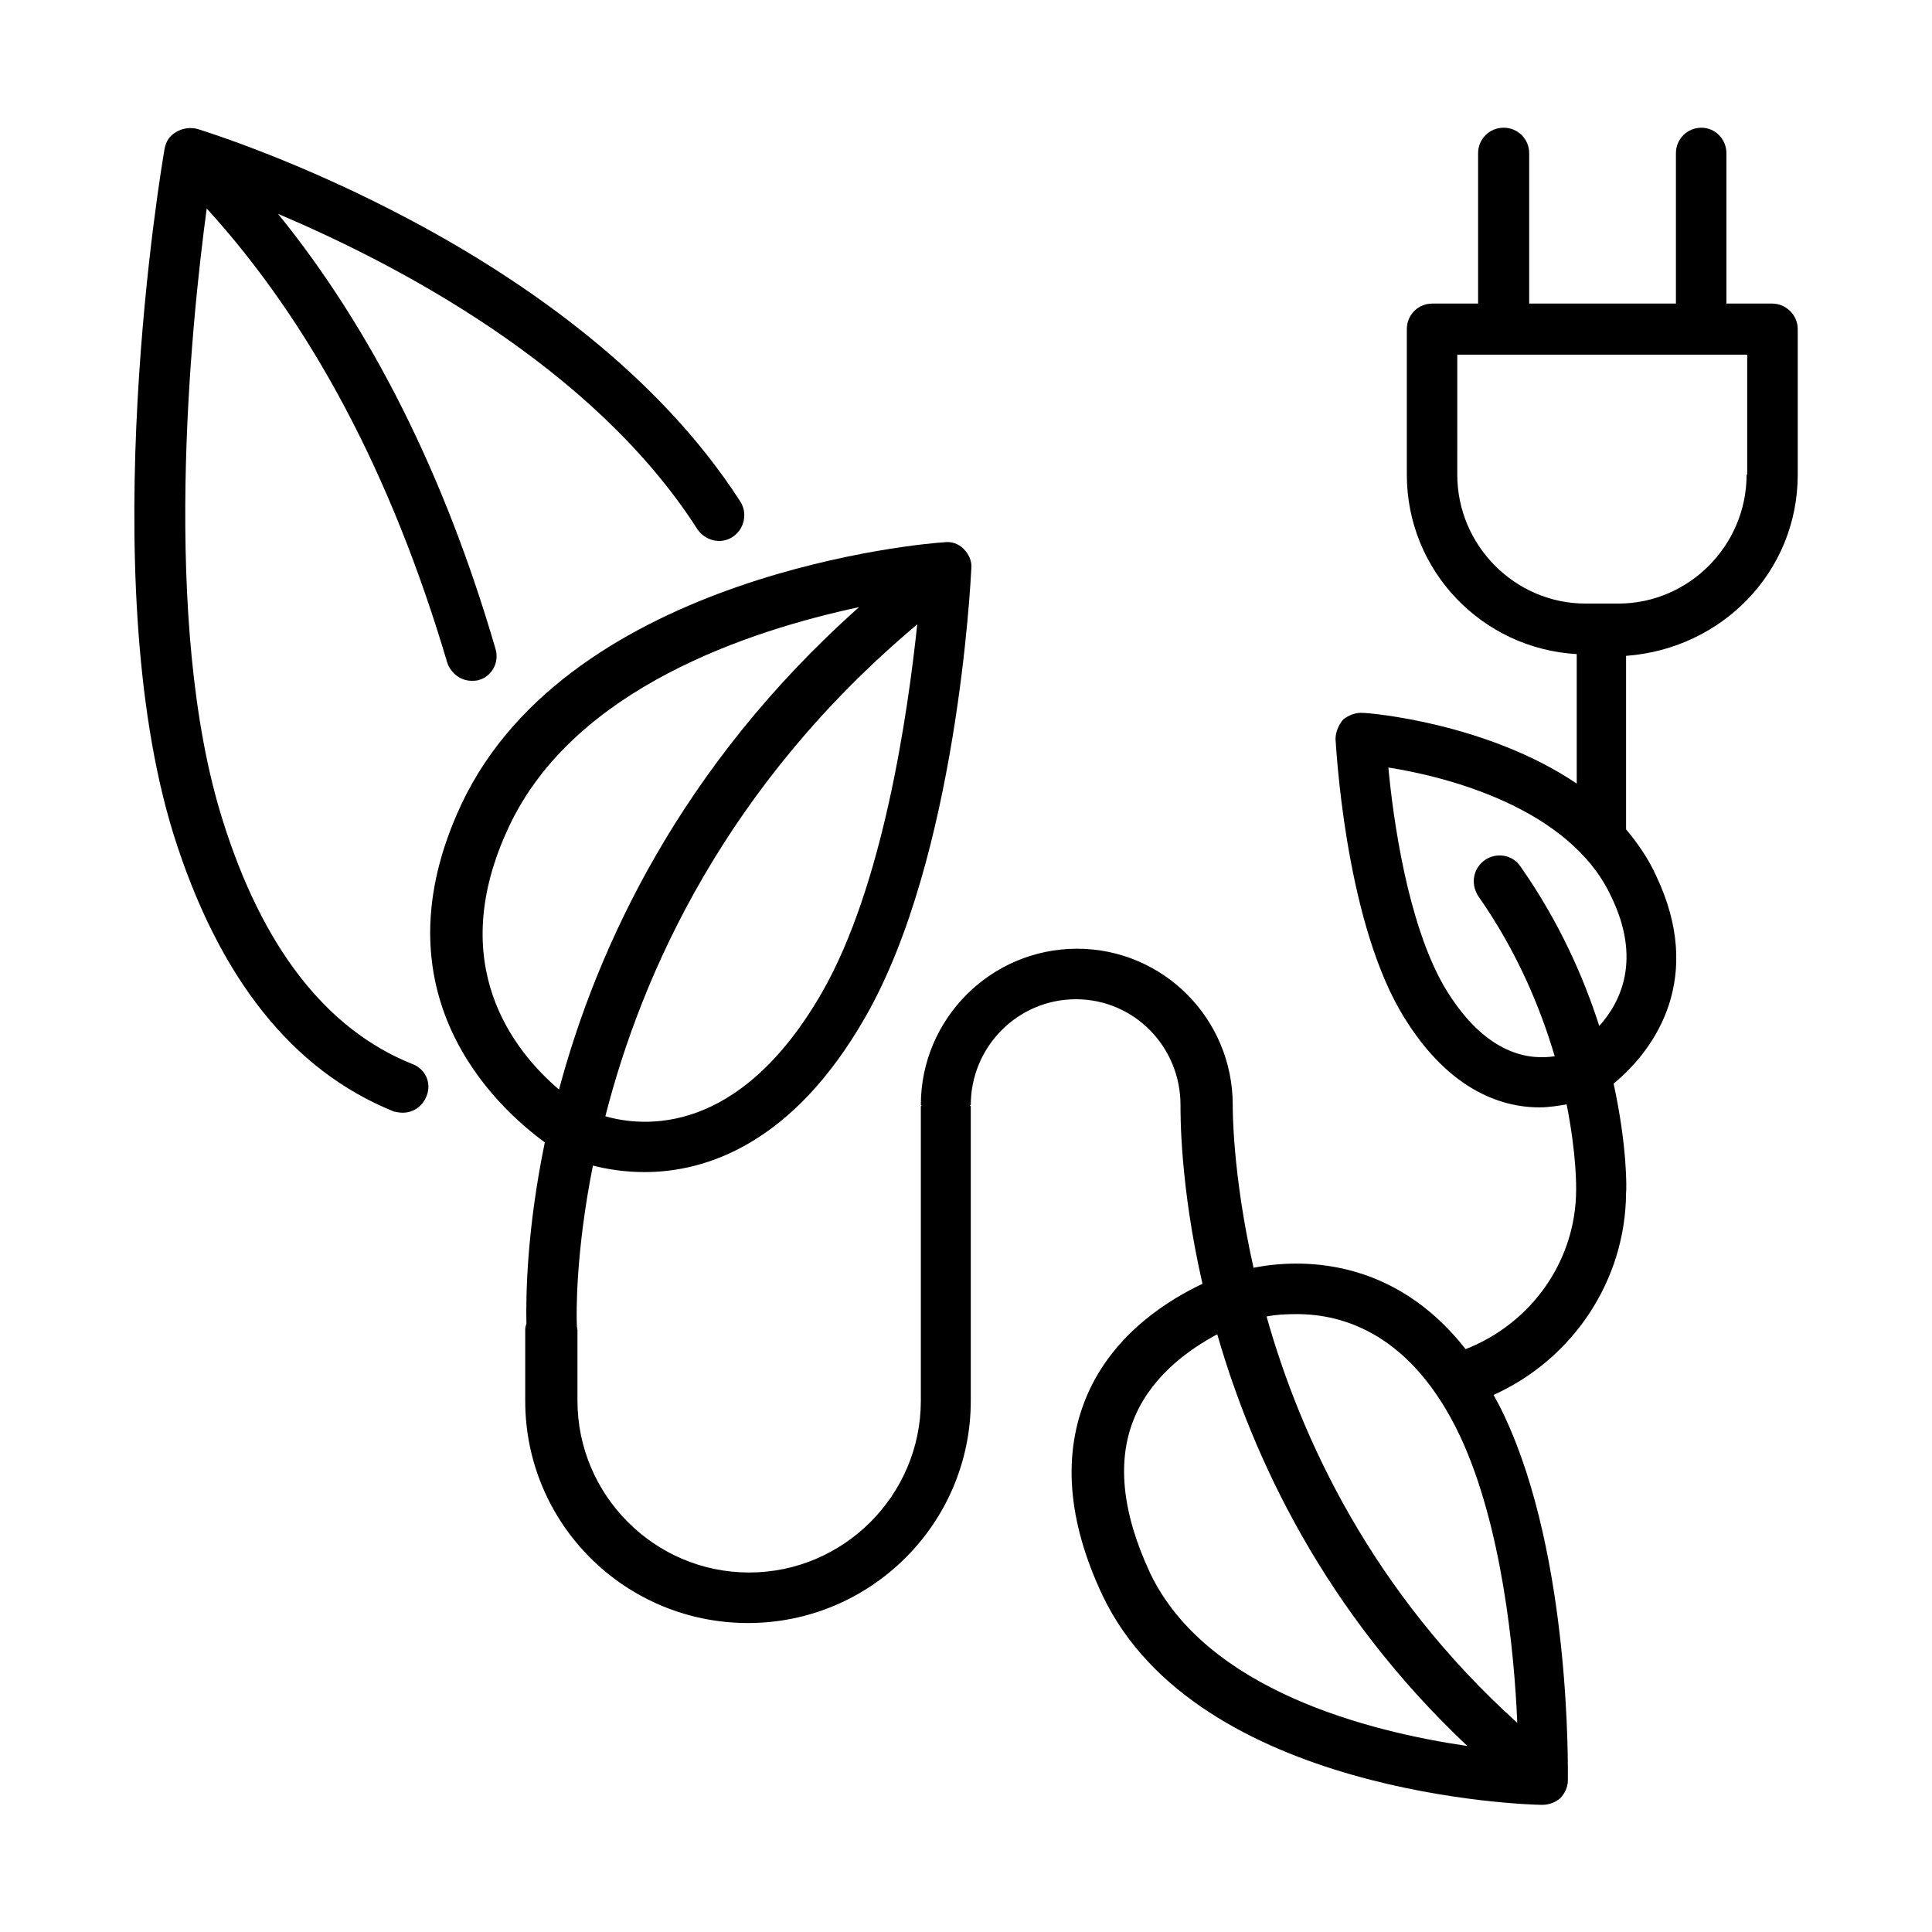
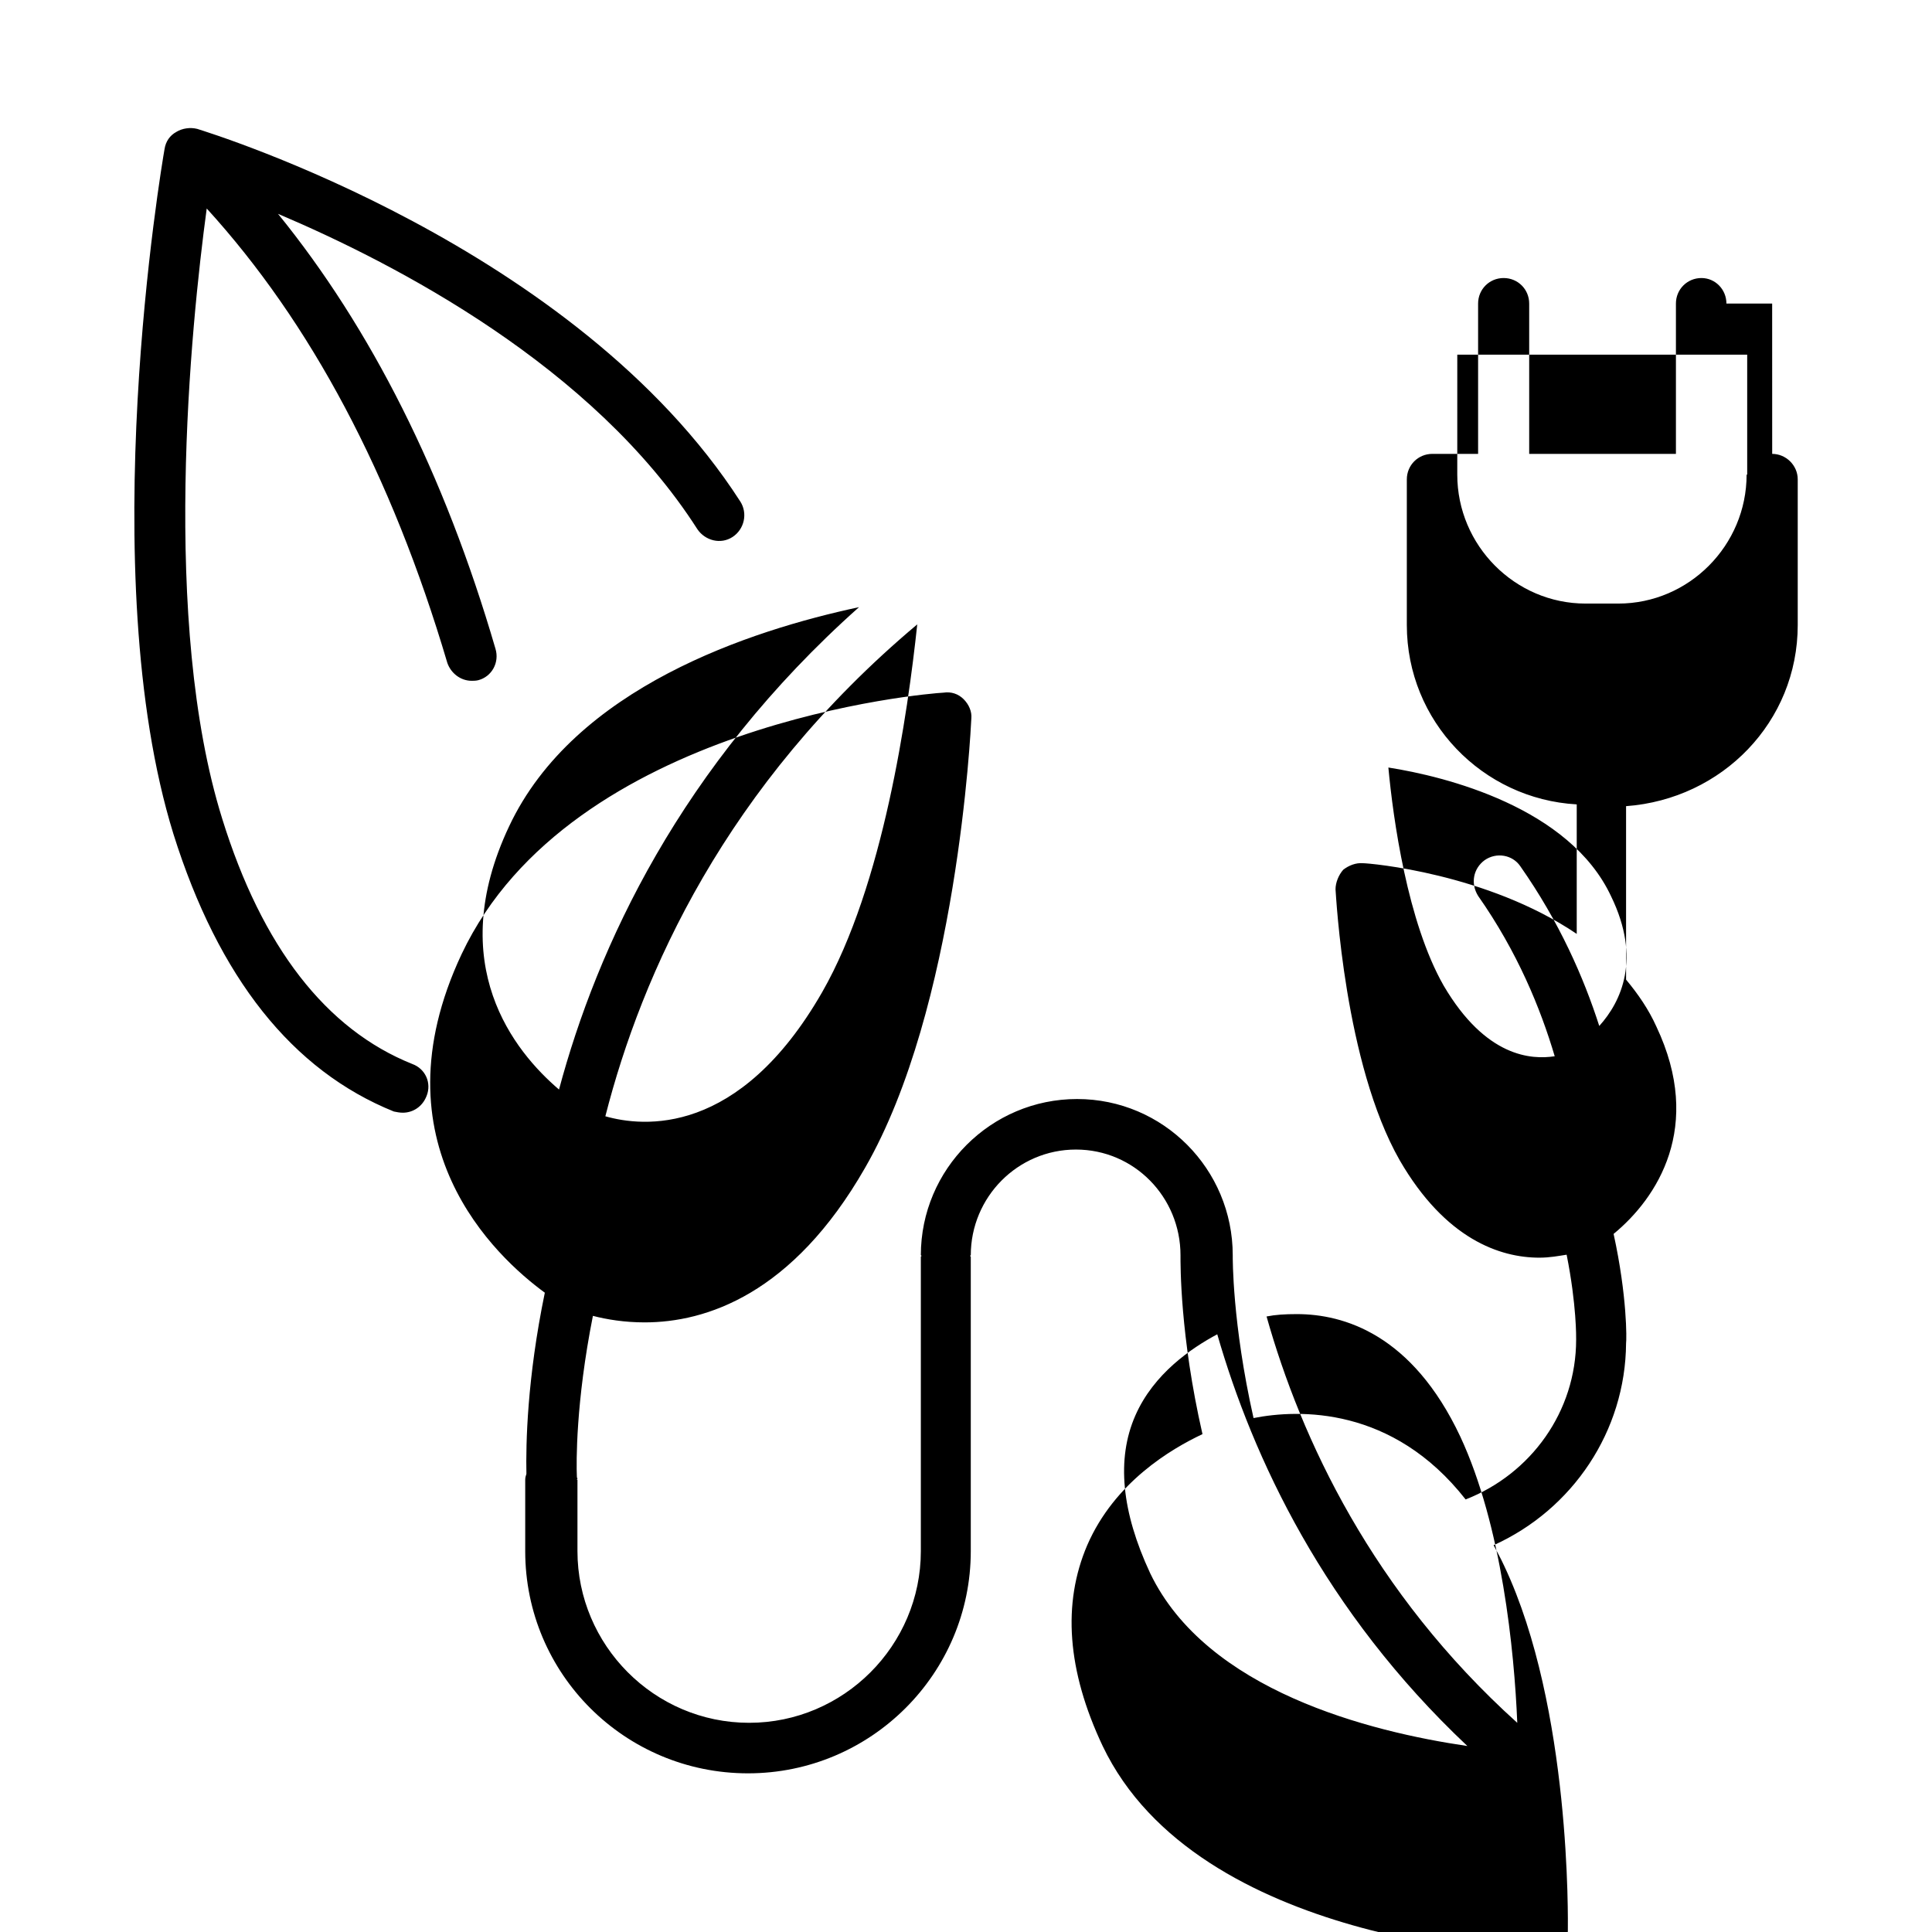
<svg xmlns="http://www.w3.org/2000/svg" fill="#000000" width="800px" height="800px" version="1.1" viewBox="144 144 512 512">
-   <path d="m613.64 224.45h-12.121v-39.832c0-3.777-2.992-6.769-6.613-6.769-3.777 0-6.769 2.992-6.769 6.769v39.832h-38.887v-39.832c0-3.777-2.992-6.769-6.769-6.769s-6.769 2.992-6.769 6.769v39.832h-12.121c-3.777 0-6.769 2.992-6.769 6.769v38.574c0 25.504 19.996 46.129 45.027 47.547v34.32c-23.773-16.059-54.789-18.734-56.68-18.734-1.891-0.156-3.777 0.629-5.195 1.73-1.258 1.418-2.047 3.465-2.047 5.195 0.156 1.73 2.363 46.129 17.004 71.793 12.121 20.941 26.609 25.82 37 25.82 2.832 0 5.195-0.473 7.242-0.789 2.676 13.383 2.519 22.199 2.519 22.355v0.156c0 19.051-11.965 35.582-29.285 42.352-19.363-24.719-44.242-23.93-56.207-21.57-5.668-25.191-5.512-42.508-5.512-43.141 0-22.828-18.422-41.406-41.25-41.406s-41.406 18.578-41.406 41.406c0 0 0.156 0 0.156 0.156s-0.156 0.156-0.156 0.156v78.09c0 25.031-20.469 45.5-45.5 45.5-25.191 0-45.5-20.625-45.5-45.5v-18.895s-0.156 0-0.156-0.156c0 0 0.156 0 0.156-0.156 0 0-0.156-0.156-0.156-0.629-0.156-3.465-0.316-19.523 4.25-42.508 3.621 0.945 8.344 1.73 13.699 1.73 16.215 0 39.203-7.398 58.41-40.934 24.402-42.352 28.023-115.88 28.184-119.18 0.156-1.73-0.629-3.621-2.047-5.039-1.418-1.418-3.305-2.047-5.352-1.73-3.938 0.156-98.715 8.031-127.68 69.273-23.617 50.223 9.133 80.293 22.043 89.742-4.723 22.828-5.039 40.148-4.879 48.02-0.156 0.473-0.316 0.945-0.316 1.574v18.895c0 32.59 26.449 58.883 59.039 58.883 32.59 0 59.039-26.449 59.039-58.883v-78.09s-0.156 0-0.156-0.156 0.156-0.156 0.156-0.156c0-15.43 12.438-28.023 27.867-28.023 15.43 0 27.711 12.594 27.711 28.023 0 2.363-0.156 21.254 5.824 47.391-8.344 3.938-23.301 12.754-30.543 29.441-6.613 15.43-5.352 33.219 4.094 53.215 25.191 52.742 112.57 55.418 116.35 55.418h0.156c1.73 0 3.465-0.629 4.723-1.73 1.258-1.258 2.047-2.992 2.047-4.723 0-2.363 0.945-58.883-16.848-96.668-0.945-2.047-1.891-3.777-2.832-5.512 20.941-9.445 34.953-30.23 35.109-53.531 0.156-0.945 0.316-12.438-3.305-28.969 11.492-9.445 23.93-28.34 11.336-54.945-2.047-4.566-4.879-8.66-8.031-12.438v-45.973c25.5-1.887 45.492-22.355 45.492-48.016v-38.574c0-3.777-3.148-6.769-6.769-6.769zm-251.75 182.47c-22.043 38.414-47.547 35.738-57.465 32.906 9.605-37.629 31.805-87.695 82.656-130.36-2.519 23.613-8.977 69.113-25.191 97.453zm-82.973-43.926c17.32-36.84 64.078-51.957 92.734-58.094-47.391 42.195-69.43 90.215-79.508 127.84-11.809-10.074-30.543-33.062-13.227-69.746zm169.88 197.9c-7.559-16.215-8.973-30.23-3.938-41.723 4.879-11.18 14.957-17.949 21.727-21.57 9.445 32.746 28.34 73.367 66.281 109.11-25.816-3.777-69.113-14.641-84.07-45.812zm97.297 39.676c-38.414-34.637-57.309-75.258-66.441-107.69 2.363-0.473 4.879-0.629 8.031-0.629 12.438 0 30.543 5.352 43.297 32.434 11.023 23.613 14.328 56.832 15.113 75.883zm21.727-184.68c-4.094-12.754-10.547-27.551-20.941-42.352-2.047-2.992-6.297-3.777-9.445-1.574-2.992 2.203-3.777 6.141-1.73 9.445 10.391 14.801 16.531 29.758 20.309 42.508-6.141 0.945-18.262 0.316-29.441-18.734-9.605-16.848-13.383-44.242-14.641-57.781 15.113 2.363 48.02 10.547 59.039 34.164 8.031 16.535 2.68 27.871-3.148 34.324zm39.047-146.1c0 18.734-15.273 34.164-34.008 34.164h-8.66c-18.734 0-34.008-15.43-34.008-34.164l0.004-31.805h76.828v31.805zm-349.83 164.68c-1.102 2.832-3.621 4.41-6.297 4.41-0.789 0-1.574-0.156-2.363-0.316-26.922-10.863-46.445-35.426-58.41-73.523-21.41-69.117-3.148-177.12-2.363-181.53 0.316-2.047 1.418-3.621 3.148-4.566 1.574-0.945 3.621-1.258 5.512-0.789 3.938 1.258 100.29 31.016 143.9 98.715 2.047 3.148 1.102 7.398-2.047 9.445s-7.242 0.945-9.289-2.047c-27.711-43.293-79.98-70.375-111.15-83.598 24.562 30.23 44.082 68.801 57.625 115.25 1.102 3.621-0.945 7.398-4.566 8.344-0.629 0.156-1.258 0.156-1.73 0.156-2.992 0-5.512-2.047-6.453-4.723-14.805-50.066-36.219-90.211-63.77-120.44-4.25 31.332-12.121 109.73 4.094 161.69 10.547 34.008 27.551 55.891 50.383 65.023 3.461 1.258 5.195 5.039 3.777 8.5z" />
+   <path d="m613.64 224.45h-12.121c0-3.777-2.992-6.769-6.613-6.769-3.777 0-6.769 2.992-6.769 6.769v39.832h-38.887v-39.832c0-3.777-2.992-6.769-6.769-6.769s-6.769 2.992-6.769 6.769v39.832h-12.121c-3.777 0-6.769 2.992-6.769 6.769v38.574c0 25.504 19.996 46.129 45.027 47.547v34.32c-23.773-16.059-54.789-18.734-56.68-18.734-1.891-0.156-3.777 0.629-5.195 1.73-1.258 1.418-2.047 3.465-2.047 5.195 0.156 1.73 2.363 46.129 17.004 71.793 12.121 20.941 26.609 25.82 37 25.82 2.832 0 5.195-0.473 7.242-0.789 2.676 13.383 2.519 22.199 2.519 22.355v0.156c0 19.051-11.965 35.582-29.285 42.352-19.363-24.719-44.242-23.93-56.207-21.57-5.668-25.191-5.512-42.508-5.512-43.141 0-22.828-18.422-41.406-41.25-41.406s-41.406 18.578-41.406 41.406c0 0 0.156 0 0.156 0.156s-0.156 0.156-0.156 0.156v78.09c0 25.031-20.469 45.5-45.5 45.5-25.191 0-45.5-20.625-45.5-45.5v-18.895s-0.156 0-0.156-0.156c0 0 0.156 0 0.156-0.156 0 0-0.156-0.156-0.156-0.629-0.156-3.465-0.316-19.523 4.25-42.508 3.621 0.945 8.344 1.73 13.699 1.73 16.215 0 39.203-7.398 58.41-40.934 24.402-42.352 28.023-115.88 28.184-119.18 0.156-1.73-0.629-3.621-2.047-5.039-1.418-1.418-3.305-2.047-5.352-1.73-3.938 0.156-98.715 8.031-127.68 69.273-23.617 50.223 9.133 80.293 22.043 89.742-4.723 22.828-5.039 40.148-4.879 48.02-0.156 0.473-0.316 0.945-0.316 1.574v18.895c0 32.59 26.449 58.883 59.039 58.883 32.59 0 59.039-26.449 59.039-58.883v-78.09s-0.156 0-0.156-0.156 0.156-0.156 0.156-0.156c0-15.43 12.438-28.023 27.867-28.023 15.43 0 27.711 12.594 27.711 28.023 0 2.363-0.156 21.254 5.824 47.391-8.344 3.938-23.301 12.754-30.543 29.441-6.613 15.43-5.352 33.219 4.094 53.215 25.191 52.742 112.57 55.418 116.35 55.418h0.156c1.73 0 3.465-0.629 4.723-1.73 1.258-1.258 2.047-2.992 2.047-4.723 0-2.363 0.945-58.883-16.848-96.668-0.945-2.047-1.891-3.777-2.832-5.512 20.941-9.445 34.953-30.23 35.109-53.531 0.156-0.945 0.316-12.438-3.305-28.969 11.492-9.445 23.93-28.34 11.336-54.945-2.047-4.566-4.879-8.66-8.031-12.438v-45.973c25.5-1.887 45.492-22.355 45.492-48.016v-38.574c0-3.777-3.148-6.769-6.769-6.769zm-251.75 182.47c-22.043 38.414-47.547 35.738-57.465 32.906 9.605-37.629 31.805-87.695 82.656-130.36-2.519 23.613-8.977 69.113-25.191 97.453zm-82.973-43.926c17.32-36.84 64.078-51.957 92.734-58.094-47.391 42.195-69.43 90.215-79.508 127.84-11.809-10.074-30.543-33.062-13.227-69.746zm169.88 197.9c-7.559-16.215-8.973-30.23-3.938-41.723 4.879-11.18 14.957-17.949 21.727-21.57 9.445 32.746 28.34 73.367 66.281 109.11-25.816-3.777-69.113-14.641-84.07-45.812zm97.297 39.676c-38.414-34.637-57.309-75.258-66.441-107.69 2.363-0.473 4.879-0.629 8.031-0.629 12.438 0 30.543 5.352 43.297 32.434 11.023 23.613 14.328 56.832 15.113 75.883zm21.727-184.68c-4.094-12.754-10.547-27.551-20.941-42.352-2.047-2.992-6.297-3.777-9.445-1.574-2.992 2.203-3.777 6.141-1.73 9.445 10.391 14.801 16.531 29.758 20.309 42.508-6.141 0.945-18.262 0.316-29.441-18.734-9.605-16.848-13.383-44.242-14.641-57.781 15.113 2.363 48.02 10.547 59.039 34.164 8.031 16.535 2.68 27.871-3.148 34.324zm39.047-146.1c0 18.734-15.273 34.164-34.008 34.164h-8.66c-18.734 0-34.008-15.43-34.008-34.164l0.004-31.805h76.828v31.805zm-349.83 164.68c-1.102 2.832-3.621 4.41-6.297 4.41-0.789 0-1.574-0.156-2.363-0.316-26.922-10.863-46.445-35.426-58.41-73.523-21.41-69.117-3.148-177.12-2.363-181.53 0.316-2.047 1.418-3.621 3.148-4.566 1.574-0.945 3.621-1.258 5.512-0.789 3.938 1.258 100.29 31.016 143.9 98.715 2.047 3.148 1.102 7.398-2.047 9.445s-7.242 0.945-9.289-2.047c-27.711-43.293-79.98-70.375-111.15-83.598 24.562 30.23 44.082 68.801 57.625 115.25 1.102 3.621-0.945 7.398-4.566 8.344-0.629 0.156-1.258 0.156-1.73 0.156-2.992 0-5.512-2.047-6.453-4.723-14.805-50.066-36.219-90.211-63.77-120.44-4.25 31.332-12.121 109.73 4.094 161.69 10.547 34.008 27.551 55.891 50.383 65.023 3.461 1.258 5.195 5.039 3.777 8.5z" />
</svg>